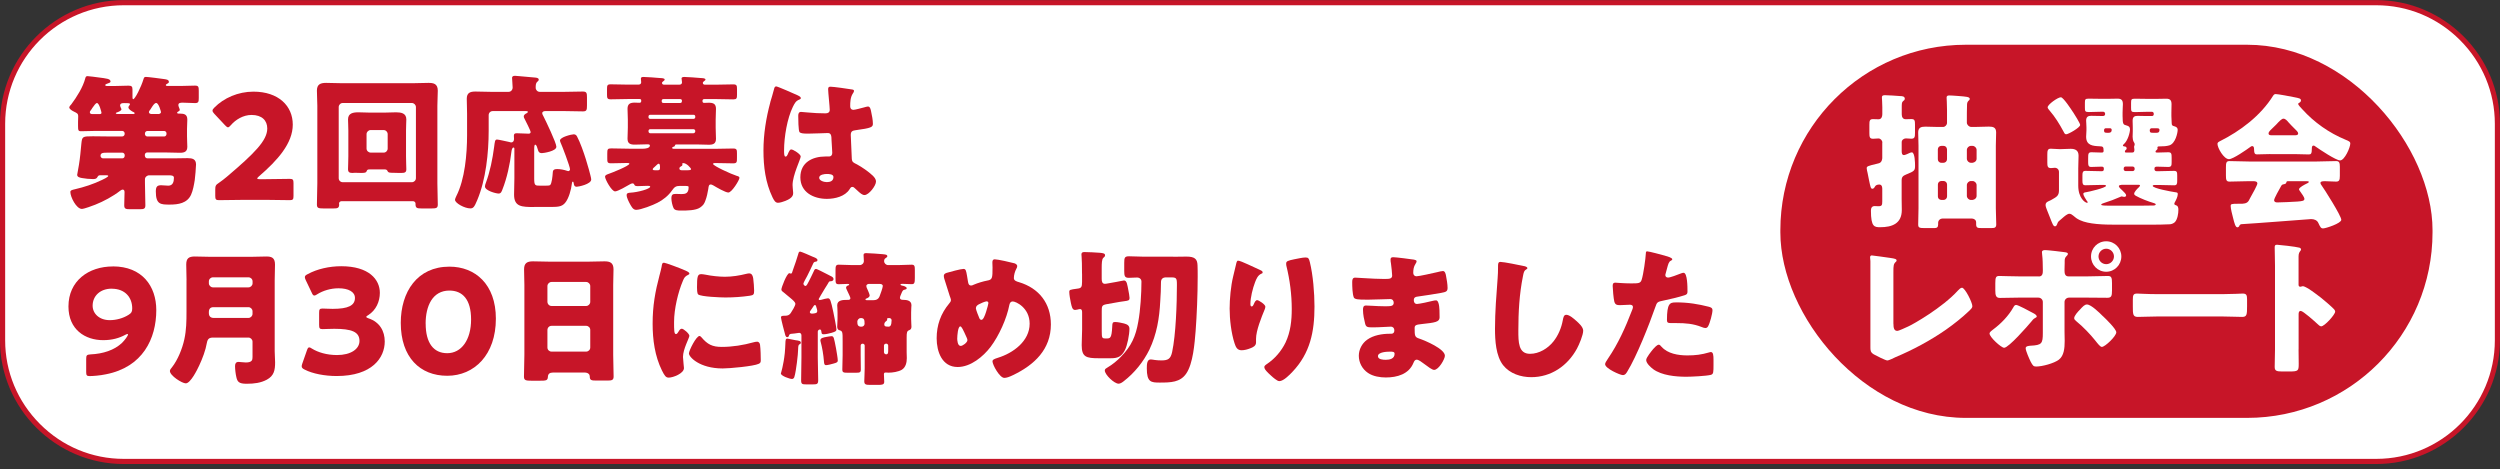
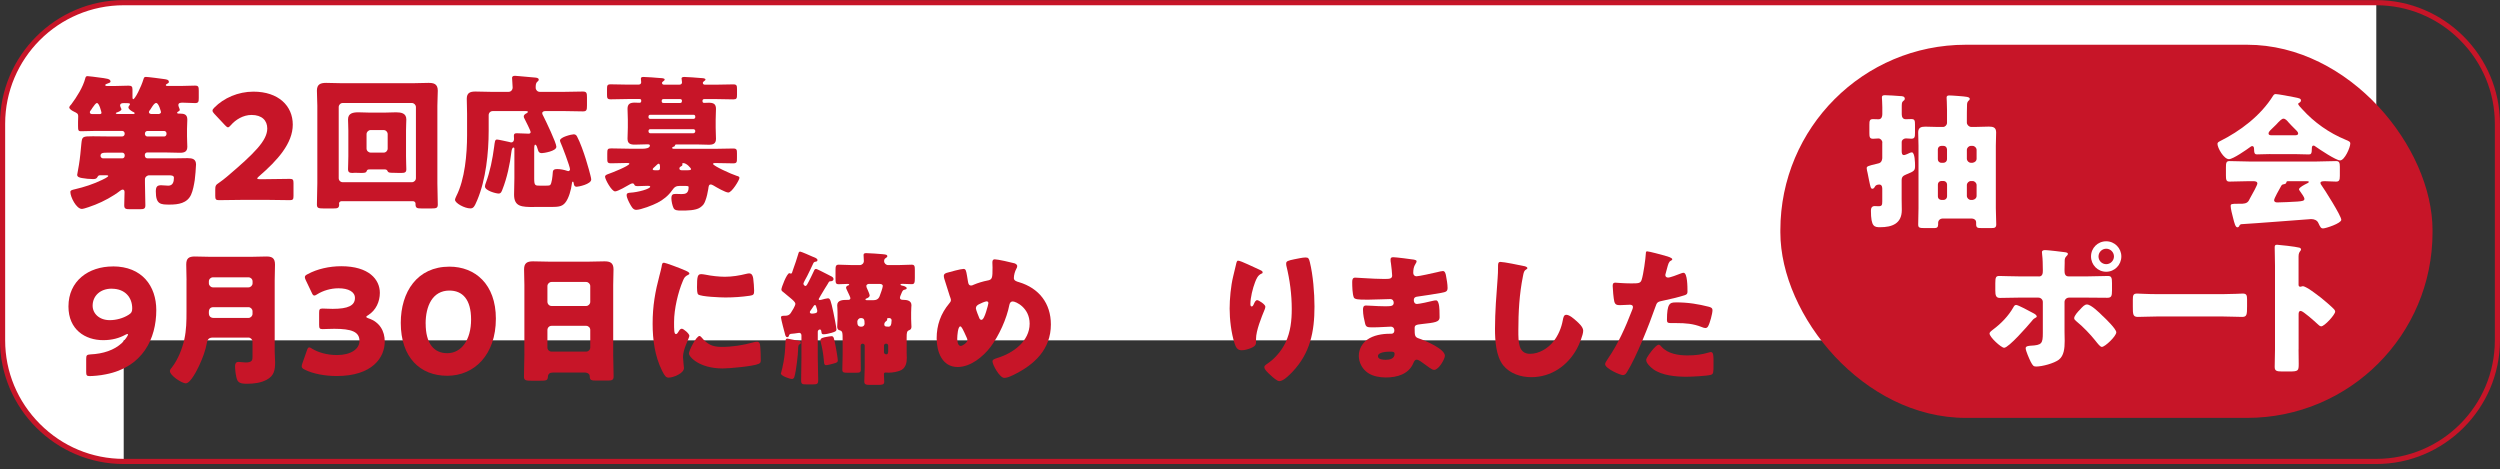
<svg xmlns="http://www.w3.org/2000/svg" id="_わく" width="485" height="91" viewBox="0 0 485 91">
  <rect x="0" y="0" width="485" height="91" fill="#333333" stroke="none" />
  <defs>
    <style>.cls-1{fill:none;}.cls-2{fill:#c71528;}.cls-3{fill:#fff;}</style>
  </defs>
-   <path class="cls-3" d="M24,89.53c-6.25,0-12.14-2.45-16.6-6.9-4.45-4.45-6.9-10.35-6.9-16.6V24.02C.5,11.07,11.05.53,24.01.53h436.99c6.25,0,12.14,2.45,16.6,6.9,4.45,4.45,6.9,10.35,6.9,16.6v42c0,12.96-10.55,23.5-23.5,23.5H24Z" />
+   <path class="cls-3" d="M24,89.53c-6.25,0-12.14-2.45-16.6-6.9-4.45-4.45-6.9-10.35-6.9-16.6V24.02C.5,11.07,11.05.53,24.01.53h436.99v42c0,12.96-10.55,23.5-23.5,23.5H24Z" />
  <path class="cls-2" d="M461,1.02c6.12,0,11.89,2.4,16.24,6.76,4.36,4.36,6.76,10.13,6.76,16.24v42c0,12.68-10.32,23-23,23H24c-6.12,0-11.89-2.4-16.24-6.76-4.36-4.36-6.76-10.13-6.76-16.24V24.02c0-12.68,10.32-23,23-23h436.99M461,.02H24.01C10.81.02,0,10.82,0,24.02v42c0,13.2,10.8,24,24,24h436.99c13.2,0,24-10.8,24-24V24.02c0-13.2-10.8-24-24-24h0Z" />
  <path class="cls-2" d="M28.11,30.26c.03.28.23.45.45.45h5.82c.68,0,1.33-.03,2.01-.03.93,0,1.64.17,1.64,1.24,0,.42-.17,2.54-.25,3.02-.14.88-.34,2.01-.71,2.83-.76,1.67-2.49,1.92-4.13,1.92-1.75,0-2.71,0-2.71-2.54,0-.99.31-1.21,1.05-1.21.45,0,.9.08,1.36.08.9,0,1.1-.76,1.1-1.53,0-.42-.42-.48-.96-.48h-3.84c-.42,0-.82.34-.82.76v.74c0,1.44.08,2.88.08,4.32,0,.68-.28.76-1.13.76h-1.78c-.88,0-1.19-.06-1.19-.76,0-.85.06-1.7.06-2.54,0-.23-.06-.51-.34-.51-.2,0-.4.14-.54.25-1.33,1.04-3.22,2.06-4.8,2.68-.51.2-2.15.82-2.6.82-1.07,0-2.23-2.32-2.23-3.28,0-.34.31-.4.9-.54,1.81-.42,3.56-.99,5.26-1.81.2-.08,1.19-.57,1.19-.76,0-.14-.28-.14-.4-.14h-1.22c-.31,0-.42.25-.48.34-.17.37-.51.4-.88.4-.65,0-1.47-.08-2.12-.2-.34-.06-.93-.17-.93-.62,0-.03.31-1.7.34-1.92.23-1.38.34-2.77.48-4.18.14-1.33.23-1.38,2.23-1.38.93,0,1.84.03,2.77.03h2.94c.23,0,.45-.23.45-.45v-.17c0-.23-.23-.45-.45-.45h-5.26c-.9,0-1.84.06-2.74.06-.54,0-.59-.17-.59-1.05v-.79c0-.34.03-.68.03-1.02,0-.59-.23-.65-.85-.96-.28-.14-.88-.45-.88-.82,0-.14.28-.48.4-.59,1.07-1.44,2.26-3.31,2.71-5.06.06-.23.14-.4.42-.4s1.75.2,2.12.25c1.5.2,2.35.25,2.35.79,0,.23-.28.28-.71.45-.11.03-.31.11-.31.25s.17.17.28.17h1.78c.82,0,1.64-.06,2.46-.06.59,0,.76.17.76.76v1.53c0,.08.03.34.14.34.34,0,1.53-2.32,2.01-3.93.08-.28.17-.4.45-.4.4,0,3,.34,3.53.42.34.06.93.08.93.54,0,.2-.11.25-.28.34-.23.11-.31.2-.31.28,0,.11.11.17.2.17h2.97c.82,0,1.64-.06,2.49-.06.68,0,.73.25.73,1.02v1.38c0,.74-.06.99-.73.99-.76,0-1.55-.08-2.35-.08-.42,0-.88,0-.88.48,0,.25.28.74.28.93,0,.14-.25.31-.4.37-.06.03-.11.08-.11.17,0,.14.14.17.25.17h.28c.85,0,1.44.17,1.44,1.16,0,.57-.06,1.19-.06,1.84v1.38c0,.85.06,1.53.06,2.06,0,.96-.59,1.16-1.41,1.16-.96,0-1.89-.06-2.85-.06h-3.53c-.23,0-.45.2-.45.45v.2ZM19.24,22.13c.2,0,.45,0,.45-.25,0-.06-.42-1.89-.88-1.89-.25,0-.59.54-.9.96-.08.17-.2.31-.28.42-.11.14-.2.25-.2.42,0,.25.23.34.45.34h1.36ZM24.19,30.07c0-.25-.23-.45-.45-.45h-2.97c-.85,0-1.27.06-1.27.62,0,.25.23.48.48.48h3.76c.23,0,.42-.17.45-.45v-.2ZM25.82,22.13c.08,0,.31-.03.31-.17,0-.11-.25-.25-.37-.28-.28-.17-.85-.48-.85-.88,0-.11.11-.28.2-.37.03-.06.11-.14.11-.23,0-.17-.2-.2-1.16-.2-.34,0-.76.03-.76.48,0,.14.17.48.23.62,0,.03.03.06.03.08,0,.34-.68.56-.93.65-.06,0-.17.08-.17.14,0,.11.23.14.31.14h3.05ZM32.3,25.86c0-.23-.2-.45-.45-.45h-3.28c-.23,0-.45.23-.45.45v.17c0,.23.23.45.45.45h3.28c.25,0,.42-.2.45-.45v-.17ZM30.69,22.13c.23,0,.54-.11.54-.4,0-.03-.42-1.75-.93-1.75-.31,0-.59.42-.9.9-.11.2-.25.4-.4.59-.06.08-.11.17-.11.28,0,.25.23.34.45.37h1.36Z" />
  <path class="cls-2" d="M51.51,34.76c1.47,0,4.52-.06,4.72-.06.59,0,.71.17.71.82v2.49c0,.65-.11.82-.71.82-.2,0-3.25-.06-4.72-.06h-4.04c-1.5,0-4.8.06-5,.06-.59,0-.71-.17-.71-.82v-1.21c0-.73.08-.93.71-1.33.56-.4,1.02-.73,1.55-1.19,5.4-4.58,7.83-7.04,7.83-9.35,0-1.55-1.02-2.63-3.05-2.63-1.61,0-3.08.9-4.01,1.98-.25.28-.4.42-.56.42s-.31-.14-.57-.4l-2.09-2.23c-.23-.25-.34-.42-.34-.62,0-.17.11-.34.37-.59,1.81-1.84,4.58-3.08,7.57-3.08,4.86,0,7.63,2.77,7.63,6.39s-2.91,6.9-6.58,10.06c-.23.2-.31.31-.31.4s.17.14.51.14h1.1Z" />
  <path class="cls-2" d="M66.25,39.03c-.25,0-.48.2-.48.45,0,.06.03.11.03.17,0,.73-.34.79-1.13.79h-1.89c-1.02,0-1.3-.08-1.3-.76,0-1.38.08-2.74.08-4.13v-15.03c0-.96-.08-1.95-.08-2.94,0-1.22.68-1.5,1.78-1.5.96,0,1.92.06,2.91.06h14.07c.96,0,1.92-.06,2.88-.06.9,0,1.81.11,1.81,1.5,0,.96-.08,1.95-.08,2.94v15.03c0,1.38.08,2.74.08,4.13,0,.68-.28.76-1.24.76h-1.87c-.9,0-1.21-.06-1.21-.82v-.14c0-.23-.2-.42-.45-.45h-13.9ZM65.71,34.56c0,.45.34.79.79.79h13.4c.42,0,.79-.34.79-.79v-13.79c0-.42-.37-.79-.79-.79h-13.4c-.45,0-.79.37-.79.79v13.79ZM71.65,32.87c-.28,0-.42.06-.51.31-.11.34-.42.37-1.1.37-.4,0-.76-.03-1.16-.03-.17,0-.34.03-.51.03-.51,0-.85-.11-.85-.71,0-.48.06-1.61.06-2.54v-4.95c0-.88-.06-1.61-.06-2.18,0-1.24,1.02-1.38,2.03-1.38.76,0,1.53.06,2.32.06h2.6c.79,0,1.55-.06,2.35-.06.96,0,2.01.14,2.01,1.38,0,.42-.06,1.24-.06,2.18v4.95c0,1.02.06,2.06.06,2.54,0,.65-.37.71-1.02.71h-.45c-.4,0-.79-.03-1.19-.03h-.17c-.71,0-.73-.2-.82-.34-.08-.2-.25-.31-.48-.31h-3.05ZM71.11,28.82c0,.48.45.79.79.79h2.52c.45,0,.79-.37.79-.79v-2.8c0-.42-.34-.79-.79-.79h-2.52c-.42,0-.79.37-.79.79v2.8Z" />
  <path class="cls-2" d="M103.63,40.16c-2.4,0-3.9-.03-3.9-2.4,0-1.07.06-2.12.06-3.17v-5.74c0-.11-.03-.23-.17-.23-.28,0-.37.57-.4.79-.28,2.43-.88,5.17-1.75,7.35-.14.37-.28.79-.73.79-.51,0-2.66-.56-2.66-1.38,0-.2.08-.45.17-.68.82-2.2,1.3-4.63,1.61-6.98.14-1.02.14-1.44.56-1.44.31,0,1.98.4,2.4.48.11.03.23.08.34.08.4,0,.56-.31.56-.68,0-.2-.03-.4-.03-.62,0-.4.2-.48.57-.48.73,0,1.47.08,2.23.08.23,0,.45-.03.45-.31s-.99-2.2-1.19-2.6c-.08-.14-.14-.28-.14-.42,0-.34.34-.54.59-.65.11-.06.2-.14.2-.23,0-.17-.14-.17-.42-.17h-6.39c-.45,0-.79.34-.79.79v3c0,4.32-.54,9.52-2.23,13.51-.54,1.3-.76,1.58-1.33,1.58-1.1,0-2.97-1.02-2.97-1.67,0-.17.17-.54.25-.71,1.67-3.28,2.09-8.14,2.09-11.87v-4.07c0-1.07-.06-2.09-.06-2.94,0-1.16.65-1.41,1.67-1.41s2.03.06,3.05.06h3.39c.45,0,.79-.37.79-.85,0-.4-.11-1.55-.11-1.84,0-.37.28-.42.59-.42.2,0,.54.03.76.06,1.05.08,2.09.17,3.14.28.23.03.68.06.68.4,0,.17-.11.28-.31.45-.28.25-.28.71-.28,1.13s.34.79.79.79h4.78c1.19,0,2.37-.06,3.56-.06.76,0,.82.28.82,1.16v1.53c0,.88-.06,1.16-.79,1.16-1.19,0-2.4-.06-3.59-.06h-3.65c-.28,0-.65.06-.65.42,0,.2.17.45.25.62.45.9,2.49,5.12,2.49,5.88,0,.88-2.52,1.24-2.83,1.24-.48,0-.65-.25-.76-.68-.11-.37-.25-.96-.51-.96-.17,0-.2.37-.2.99v5.6c0,1.36.2,1.36,1.16,1.36h.99c.34,0,.79,0,.93-.11.34-.25.48-1.81.51-2.26.03-.54.06-.85.9-.85.59,0,1.3.14,1.89.34.06.03.17.06.23.06.17,0,.34-.17.34-.34,0-.54-1.55-4.61-1.89-5.34-.03-.08-.06-.17-.06-.25,0-.68,2.26-1.21,2.66-1.21.31,0,.51.14.65.42.59,1.07,1.33,3.19,1.7,4.38.2.62,1.05,3.48,1.05,3.96,0,.93-2.52,1.41-2.8,1.41-.45,0-.54-.28-.59-.65-.03-.17-.06-.34-.17-.34-.14,0-.17.17-.2.42-.11,1.07-.59,2.88-1.33,3.73-.68.76-1.41.76-3.14.76h-2.85Z" />
  <path class="cls-2" d="M131.97,36.06c-.88,0-1.13.23-1.61.9-.68.99-1.75,1.84-2.8,2.37-.85.45-3.22,1.38-4.15,1.38-.62,0-.93-.68-1.19-1.13-.23-.42-.65-1.24-.65-1.72,0-.42.34-.45.73-.48,1.5-.08,3.84-.74,3.84-1.16,0-.17-.23-.17-.51-.17-.65,0-1.3.06-1.95.06-.54,0-.57-.17-.68-.4-.06-.08-.17-.14-.28-.14-.17,0-.4.11-.54.2-.54.31-2.32,1.36-2.85,1.36-.68,0-1.95-2.35-1.95-2.85,0-.34.45-.45.76-.57.51-.17,3.96-1.53,3.96-1.95,0-.14-.23-.14-.48-.14-1.02,0-2.03.06-3.05.06-.76,0-.76-.23-.76-1.02v-.85c0-.85.06-1.02.76-1.02,1.16,0,2.32.06,3.5.06h2.71c.37,0,1.3-.08,1.3-.62,0-.23-.28-.23-.56-.23-.79,0-1.58.06-2.37.06-.88,0-1.41-.2-1.41-1.16,0-.68.06-1.38.06-2.15v-1.53c0-.73-.06-1.47-.06-2.12,0-.99.57-1.19,1.41-1.19.31,0,.65.03.88.03.34,0,.37-.17.37-.42,0-.31-.2-.31-.4-.31h-2.09c-1.13,0-2.29.06-3.42.06-.68,0-.73-.23-.73-.93v-1.05c0-.73.06-.93.73-.93,1.16,0,2.29.06,3.42.06h1.92c.28,0,.56-.11.56-.45,0-.11-.06-.59-.06-.73,0-.28.28-.31.51-.31.68,0,2.35.14,3.08.2.51.03,1.02.03,1.02.31,0,.14-.08.17-.28.34-.11.08-.23.17-.23.31s.08.34.4.34h2.91c.31,0,.57-.11.57-.45,0-.11-.03-.42-.06-.54-.03-.11-.03-.14-.03-.2,0-.28.31-.31.54-.31.65,0,2.35.14,3.08.2.48.03,1.02.03,1.02.31,0,.11-.08.17-.31.34-.11.08-.2.17-.2.31,0,.25.2.34.42.34h2.06c1.16,0,2.29-.06,3.42-.06.68,0,.73.23.73.93v1.05c0,.73-.06.93-.73.93-1.13,0-2.26-.06-3.42-.06h-2.15c-.23,0-.4.08-.4.34,0,.23.06.4.31.4.28,0,.62-.03.9-.03.88,0,1.41.2,1.41,1.19,0,.65-.06,1.38-.06,2.12v1.53c0,.76.06,1.47.06,2.15,0,.93-.51,1.16-1.38,1.16-.82,0-1.64-.06-2.46-.06h-3.81c-.17,0-.23,0-.31.2-.08.2-.14.23-.31.25-.11.03-.23.11-.23.23,0,.17.28.17.34.17h7.97c1.16,0,2.35-.06,3.5-.06.73,0,.76.23.76.96v.79c0,.9,0,1.13-.76,1.13-1.16,0-2.32-.06-3.48-.06-.11,0-.4,0-.4.17,0,.37,3.53,1.98,4.61,2.32.2.06.51.11.51.4,0,.4-1.47,2.83-2.15,2.83-.57,0-2.32-1.02-2.88-1.36-.17-.08-.34-.2-.56-.2-.37,0-.4.45-.45.85-.14.79-.28,1.55-.57,2.29-.23.65-.45.93-1.02,1.33-.85.59-2.6.59-3.65.59-.73,0-1.27-.03-1.5-.48-.23-.48-.42-1.33-.42-1.87,0-.76.25-.88.88-.88.28,0,.65.03,1.1.03.71,0,1.36-.11,1.36-1.3,0-.25-.06-.28-.9-.28h-.73ZM134.88,22.58c0-.17-.14-.31-.31-.31h-8.45c-.17,0-.31.14-.31.31v.17c0,.17.14.31.31.31h8.45c.17,0,.31-.17.31-.31v-.17ZM134.88,25.4c0-.17-.14-.34-.37-.34h-8.36c-.2,0-.34.14-.34.34v.08c0,.2.14.37.34.37h8.36c.2,0,.37-.17.37-.37v-.08ZM127.59,33.03c.31,0,.45-.08.45-.45,0-.48,0-.82-.28-.82-.14,0-.42.31-.73.59-.11.11-.4.31-.4.48s.14.2.56.2h.4ZM131.88,19.98c.2,0,.42,0,.42-.42,0-.25-.14-.34-.4-.34h-3.11c-.25,0-.42.06-.42.34s.03.42.4.42h3.11ZM133.21,33.03c.59,0,.85-.03.85-.23,0-.17-.85-1.16-1.5-1.16-.11,0-.2.03-.2.14,0,.06.03.11.03.17,0,.2-.17.28-.31.34-.14.08-.28.2-.28.4,0,.28.25.34.48.34h.93Z" />
-   <path class="cls-2" d="M149.43,19.84c.25-.9.51-1.61.73-2.54.06-.25.14-.54.42-.54s3.59,1.47,4.1,1.7c.51.23.68.4.68.56s-.11.23-.25.28c-.73.28-.93.71-1.3,1.44-1.07,2.18-1.7,5.76-1.7,8.45,0,.59,0,1.19.28,1.19.23,0,.31-.2.4-.37.28-.68.45-1.02.71-1.02.4,0,1.84.93,1.84,1.36,0,.51-1.58,3.62-1.58,5.54,0,.31.06.79.08,1.13.03.17.03.37.03.51,0,.76-.88,1.19-1.5,1.44-.37.14-1.02.37-1.44.37-.51,0-.76-.45-1.07-1.07-1.36-2.85-1.75-5.93-1.75-9.07s.51-6.33,1.33-9.35ZM165.31,17.35c.14.03.37.08.37.28,0,.14-.08.31-.23.51-.48.74-.51,1.64-.51,2.49,0,.4.2.68.62.68.31,0,1.67-.37,2.09-.48.2-.06.59-.17.73-.17.42,0,.54.56.62.99.17.76.34,1.67.34,2.34s-.25.85-3.36,1.27c-.62.08-.93.23-.93.93,0,.37.17,4.21.2,4.61.06.68.31.74,1.02,1.1.99.54,2.2,1.38,3.02,2.15.34.34.65.68.65,1.19,0,.79-1.38,2.6-2.23,2.6-.42,0-.85-.37-1.44-.93-.11-.11-.23-.2-.34-.31-.17-.17-.34-.34-.57-.34-.25,0-.34.14-.54.45-.88,1.41-2.85,1.87-4.41,1.87-2.57,0-5.14-1.27-5.14-4.18s2.37-4.04,4.86-4.04h.65c.48,0,.68-.28.68-.71,0-.65-.14-1.98-.14-2.43,0-.96-.11-1.41-.73-1.41-.51,0-2.46.11-3.65.11h-.42c-.65,0-1.21-.06-1.41-.28-.23-.28-.25-2.66-.25-3.17,0-.37.08-.76.54-.76.17,0,1.05.08,1.3.11,1.16.11,2.32.17,3.45.17.45,0,.82-.17.82-.68,0-.59-.31-3.39-.31-4.01,0-.34.11-.48.45-.48.59,0,3.5.42,4.21.54ZM158.92,34.48c0,.57.9.85,1.5.85.65,0,1.27-.23,1.27-.99,0-.57-.88-.59-1.3-.59s-1.47.11-1.47.73Z" />
  <path class="cls-2" d="M21.9,51.68c5.68,0,8.42,3.84,8.42,8.48,0,5.54-2.63,11.08-9.81,12.46-1.07.23-2.49.34-3.11.34-.56,0-.68-.14-.68-.79v-2.52c0-.73.11-.85.85-.9,2.43-.11,4.61-.82,6.1-2.23.54-.54,1.16-1.36,1.16-1.64,0-.06-.03-.08-.08-.08-.08,0-.23.03-.42.14-1.19.65-2.57,1.05-4.32,1.05-3.48,0-6.73-2.04-6.73-6.53,0-4.97,3.9-7.77,8.62-7.77ZM21.67,56c-2.23,0-3.7,1.41-3.7,3.31,0,1.5,1.27,2.8,3.33,2.8,1.19,0,2.57-.34,3.67-1.05.54-.34.68-.59.68-1.24,0-2.06-1.33-3.81-3.98-3.81Z" />
  <path class="cls-2" d="M36.19,54.36c0-1.02-.06-2.03-.06-3.05,0-1.19.51-1.55,1.64-1.55.99,0,1.98.06,2.97.06h8.03c.96,0,1.95-.06,2.91-.06s1.67.2,1.67,1.55c0,1.02-.06,2.06-.06,3.08v13.73c0,.73.08,1.44.08,2.18,0,1.5-.2,2.6-1.61,3.36-1.16.62-2.43.79-3.93.79s-1.78-.4-1.98-1.3c-.14-.59-.25-1.5-.25-2.12,0-.45.14-.82.68-.82.34,0,.93.11,1.41.11,1.24,0,1.3-.51,1.3-1.07v-2.97c0-.42-.37-.79-.79-.79h-6.84c-.76,0-1.07.23-1.22.99-.25,1.47-.85,3.05-1.5,4.44-.37.79-1.67,3.45-2.6,3.45-.73,0-3.08-1.5-3.08-2.4,0-.25.23-.51.4-.71,1.13-1.44,2.01-3.62,2.4-5.43.4-1.81.42-3.56.42-5.34v-6.13ZM40.52,54.96c0,.42.37.79.79.79h6.9c.42,0,.79-.37.79-.79v-.37c0-.45-.37-.79-.79-.79h-6.9c-.42,0-.79.34-.79.79v.37ZM48.2,61.68c.42,0,.79-.37.79-.79v-.51c0-.42-.37-.79-.79-.79h-6.78c-.62,0-.9.34-.9.96v.17c0,.62.31.96.96.96h6.73Z" />
  <path class="cls-2" d="M71.08,61.48c0,.11.08.17.42.28,2.18.73,3.14,2.49,3.14,4.49,0,3.14-2.43,6.7-9.33,6.7-2.29,0-4.66-.45-6.19-1.24-.42-.2-.59-.37-.59-.65,0-.14.03-.28.11-.51l.9-2.57c.14-.4.25-.59.45-.59.14,0,.28.08.54.25,1.16.71,2.85,1.24,4.86,1.24,2.66,0,4.35-1.16,4.35-2.74,0-1.78-1.55-2.35-4.89-2.35-.79,0-1.89.06-2.26.06-.59,0-.68-.17-.68-.85v-2.29c0-.68.08-.85.68-.85.37,0,1.27.06,1.95.06,3.02,0,4.32-.65,4.32-2.12,0-1.16-1.22-1.87-3.19-1.87-1.5,0-3,.45-4.13,1.16-.25.17-.42.25-.56.25-.2,0-.34-.17-.51-.57l-1.16-2.43c-.11-.25-.17-.42-.17-.57,0-.25.17-.4.56-.59,1.81-.99,4.18-1.53,6.5-1.53,5.37,0,7.49,2.57,7.49,5.17,0,1.67-.73,3.36-2.26,4.32-.23.14-.37.23-.37.31Z" />
  <path class="cls-2" d="M96.2,61.82c0,7.01-4.18,11.08-9.44,11.08s-9.01-3.56-9.01-10.26c0-6.02,3.19-10.91,9.44-10.91,4.97,0,9.01,3.39,9.01,10.09ZM82.58,62.78c0,3.79,1.55,5.74,4.18,5.74,2.77,0,4.63-2.6,4.63-6.53s-1.67-5.62-4.21-5.62c-3.28,0-4.61,3-4.61,6.42Z" />
  <path class="cls-2" d="M107.22,72.28c-.54,0-.9.23-.93.82-.03.73-.34.76-1.64.76h-1.47c-1.16,0-1.53-.06-1.53-.79,0-1.41.08-2.83.08-4.24v-13.56c0-.99-.06-2.01-.06-3.02,0-1.21.59-1.55,1.72-1.55,1.05,0,2.06.06,3.11.06h7.69c1.02,0,2.03-.06,3.08-.06s1.75.25,1.75,1.55c0,1.02-.06,2.03-.06,3.02v13.56c0,1.41.08,2.8.08,4.21,0,.71-.34.79-1.24.79h-2.09c-1.05,0-1.3-.08-1.3-.85,0-.31-.28-.71-1.02-.71h-6.19ZM106.2,58.54c0,.45.37.82.79.82h6.73c.42,0,.79-.37.79-.79v-3.08c0-.42-.37-.79-.79-.79h-6.73c-.42,0-.79.37-.79.79v3.05ZM106.2,67.42c0,.45.37.79.79.79h6.73c.42,0,.79-.34.79-.79v-3.42c0-.45-.37-.79-.79-.79h-6.73c-.42,0-.79.34-.79.82v3.39Z" />
  <path class="cls-2" d="M127.98,53.29c.14-.54.28-1.07.37-1.53.08-.54.11-.79.48-.79.25,0,2.97.99,4.18,1.53.57.25.73.42.73.57,0,.11-.08.17-.2.23-.65.31-.79.54-1.05,1.16-.93,2.18-1.72,5.45-1.72,8.03,0,1.55,0,2.32.37,2.32.2,0,.34-.23.48-.45.17-.28.34-.59.65-.59.34,0,1.47.96,1.47,1.38,0,.4-1.24,2.57-1.24,4.1,0,.2.06.9.11,1.33.03.17.08.65.08.82,0,1.04-2.09,1.86-2.97,1.86-.54,0-.79-.37-1.3-1.38-1.38-2.8-1.81-5.96-1.81-9.07,0-3.48.48-6.16,1.36-9.5ZM136.06,65.41c1.19,1.41,2.12,1.89,3.96,1.89,2.09,0,4.18-.34,6.19-.9.2-.06.48-.11.68-.11.37,0,.54.37.56.62.11.76.14,2.37.14,2.94,0,.37-.03.57-.4.73-.99.48-5.71.9-6.98.9-4.55,0-6.56-2.26-6.56-2.91,0-.54,1.41-3.39,2.06-3.39.14,0,.25.14.34.23ZM136.01,53.18c.17,0,.62.06.88.11,1.07.23,2.63.4,3.73.4,1.41,0,2.83-.23,4.18-.57.25-.06.4-.08.57-.08.54,0,.71.59.76,1.02.08.71.17,1.61.17,2.32s-.08.88-.82.99c-1.58.23-3.17.34-4.75.34-.85,0-4.75-.14-5.28-.59-.23-.2-.23-1.05-.23-1.36,0-2.09.11-2.57.79-2.57Z" />
  <path class="cls-2" d="M154.34,66c.62.08,1.02.14,1.02.48,0,.23-.2.28-.25.31-.25.14-.25.37-.28,1.07-.03.51-.06,1.27-.23,2.49-.08.65-.31,2.29-.51,2.83-.08.2-.23.34-.45.34-.42,0-2.15-.59-2.15-1.07,0-.03.51-1.55.76-3.96.08-.76.08-1.33.11-1.75.03-.79.03-1.05.4-1.05.08,0,1.36.25,1.58.31ZM153.07,65.1c-.06.17-.14.31-.34.31-.23,0-.28-.17-.37-.34-.14-.45-.85-3.19-.85-3.48,0-.4.48-.31.79-.34h.11c.42,0,.76-.17.99-.51s.9-1.41.9-1.78c0-.34-.4-.68-1.07-1.24-.42-.37-.88-.74-1.33-1.1-.17-.11-.31-.25-.31-.48,0-.34,1.05-3.14,1.55-3.14.11,0,.17.08.28.08.23,0,.23-.14.45-.82.34-.96.71-1.98.99-2.97.08-.31.14-.48.37-.48.2,0,2.06.82,2.43.99.34.14.93.31.93.65,0,.23-.17.28-.31.31-.23.03-.37.08-.48.28-.4.85-.79,1.7-1.21,2.52-.11.2-.73,1.3-.73,1.47,0,.23.25.45.4.45.25,0,.45-.54.65-.88.31-.62.62-1.22.9-1.84.14-.31.2-.59.51-.59.17,0,1.55.73,2.35,1.13.23.11.4.2.48.25.25.11.56.28.56.59,0,.28-.28.42-.51.42-.31,0-.37.08-.45.23-.08.14-.37.65-.73,1.19-.54.9-1.19,1.98-1.19,2.03,0,.11.06.2.2.2.08,0,.25-.03.34-.06.25-.08,1.02-.28,1.24-.28.45,0,.57.42,1.07,2.74.11.48.59,2.94.59,3.31,0,.28-.14.42-.96.65-.42.11-1.07.28-1.5.28-.37,0-.42-.11-.45-.45-.03-.17-.03-.48-.31-.48-.23,0-.4.23-.4.42v5c0,1.47.08,2.94.08,4.41,0,.76-.23.82-.99.82h-1.36c-.76,0-.96-.06-.96-.79,0-1.5.06-2.97.06-4.44v-4.29c0-.25-.17-.48-.42-.48-.06,0-.17.03-.23.03-.06.03-1.3.17-1.44.17-.23.08-.23.11-.34.31ZM157.9,60.81c.25-.06.65-.03.65-.51,0-.14-.08-.42-.14-.59-.06-.17-.11-.54-.31-.54-.14,0-.31.25-.48.54-.11.17-.2.31-.31.45-.08.11-.2.25-.2.4,0,.2.2.28.37.28.08,0,.28,0,.42-.03ZM160.33,65.36c.2-.03.76-.14.96-.14.48,0,.48.23.9,2.37.08.48.34,1.92.34,2.35,0,.31-.17.42-.82.59-.34.11-1.16.31-1.47.31-.37,0-.37-.45-.4-.79-.11-1.3-.31-2.54-.65-3.81-.03-.06-.03-.17-.03-.23,0-.45.62-.54,1.16-.65ZM167.34,66.68c-.23,0-.37.17-.37.37v1.84c0,.93.03,1.87.03,2.8,0,.57-.23.62-.93.62h-1.67c-.76,0-.99-.06-.99-.62,0-.93.06-1.87.06-2.8v-2.63c0-1.98,0-2.01-.71-2.23-.25-.06-.34-.42-.34-.65,0-.42.06-.99.06-1.53v-1.22c0-.65-.06-1.19-.06-1.41,0-1.02,1.13-1.04,1.89-1.04h.25c.2,0,.42-.08.42-.34,0-.14-.37-.93-.59-1.38-.06-.14-.11-.25-.14-.31-.06-.11-.11-.23-.11-.34,0-.25.25-.4.37-.42.17-.06.23-.08.23-.17,0-.11-.17-.14-.25-.14-.59,0-1.19.06-1.78.06s-.62-.25-.62-1.16v-1.58c0-.74.06-1.05.62-1.05.82,0,1.75.08,2.68.08h1.41c.42,0,.79-.34.79-.79,0-.37-.06-.88-.06-1.19s.28-.34.54-.34c.65,0,2.43.14,3.14.2.54.06.93.08.93.4,0,.17-.17.25-.37.4-.2.11-.25.34-.25.56,0,.42.37.76.79.76h1.87c.93,0,1.87-.08,2.68-.08.57,0,.62.28.62,1.07v1.47c0,.93-.06,1.24-.59,1.24-.23,0-1.64-.06-1.75-.06h-.17c-.11,0-.28.03-.28.17,0,.08.23.14.31.17.23.03.9.2.9.51,0,.2-.23.23-.4.28-.28.06-.34.14-.51.45-.08.2-.11.28-.2.48-.11.25-.2.45-.2.62,0,.42.42.42.62.42.73,0,1.61.14,1.61,1.04,0,.2-.06.62-.06,1.41v1.22c0,.59.06,1.19.06,1.53s-.11.57-.42.68c-.45.17-.51.42-.51,1.41v2.91c0,.37.03.74.03,1.1,0,.85-.2,1.78-.96,2.26-.68.4-1.81.57-2.57.57-.25,0-.45-.03-.57-.03-.25,0-.34.11-.34.34,0,.31.06,1.1.06,1.47,0,.54-.42.59-1.13.59h-1.58c-.82,0-1.16-.06-1.16-.68s.08-1.64.08-2.54v-4.41c0-.2-.17-.34-.37-.37h-.06ZM166.97,61.71c-.42,0-.65.45-.65.65,0,.62.08,1.02.79,1.02.34,0,.62-.23.62-.57,0-.82-.11-1.04-.59-1.1h-.17ZM168.64,55.07c-.25,0-.57.11-.57.42,0,.17.08.37.17.54.11.25.48,1.07.48,1.3,0,.25-.31.45-.54.54-.14.06-.28.08-.28.23s.28.14.37.14h1.13c.59,0,1.02-.2,1.24-.76.14-.34.62-1.67.62-1.98,0-.34-.28-.4-.59-.42h-2.03ZM171.83,66.68c-.2.03-.34.17-.34.37v1.27c0,.23.2.42.42.42.37,0,.4-.31.4-.68v-1.02c0-.2-.17-.37-.37-.37h-.11ZM172.4,61.71c-.2,0-.31.03-.31.2,0,.03.03.06.03.11,0,.11-.14.23-.2.28-.2.14-.37.34-.37.62,0,.45.34.45.85.45.45,0,.54-.57.54-.9,0-.08.03-.25.03-.31,0-.25-.14-.42-.4-.45h-.17Z" />
  <path class="cls-2" d="M196.75,51.06c.25.08.59.25.59.57,0,.2-.08.34-.17.51-.28.51-.48,1.21-.48,1.81,0,.48.48.65.99.79,3.87,1.16,6.19,4.1,6.19,8.2,0,4.83-3.19,7.83-7.29,9.81-.82.4-1.33.56-1.75.56-.9,0-2.29-2.54-2.29-3.22,0-.28.23-.42,1.05-.68,2.94-.9,6.16-3.22,6.16-6.61,0-3.11-2.68-4.32-3.28-4.32-.37,0-.56.25-.65.65-.51,2.68-2.01,5.99-3.65,8.17-1.44,1.89-3.87,3.9-6.39,3.9-3.05,0-4.07-3.02-4.07-5.57s.79-4.78,2.43-6.75c.2-.23.34-.4.34-.71,0-.14-.14-.51-.23-.74-.37-1.13-.71-2.26-1.07-3.39-.06-.2-.08-.4-.08-.57,0-.28.28-.45.57-.54.56-.17,2.74-.76,3.25-.76.45,0,.51.37.68,1.33.06.34.11.74.2,1.21.06.34.17.68.59.68.17,0,.25-.03.54-.17.71-.31,1.84-.65,2.6-.79.99-.17,1.02-.48,1.02-2.54,0-.31-.03-.62-.03-.93,0-.37.06-.65.48-.65.56,0,3.19.59,3.76.76ZM185.7,65.58c0,.42.06,1.53.68,1.53.37,0,1.3-.65,1.3-1.13,0-.17-.06-.28-.14-.48-.71-1.58-.99-2.18-1.24-2.18-.48,0-.59,1.89-.59,2.26ZM189.91,59.03c-.31.17-.59.37-.59.79,0,.23.54,1.64.68,1.92.08.17.2.31.4.31.34,0,.65-.76.9-1.55.25-.82.45-1.53.45-1.7,0-.2-.14-.34-.34-.34-.28,0-1.21.4-1.5.57Z" />
-   <path class="cls-2" d="M209.91,53.09c0-1.33-.03-3-.08-3.31-.03-.23-.03-.28-.03-.4,0-.45.31-.48.59-.48.82,0,2.18.08,3,.14.65.06.99.14.99.48,0,.23-.14.34-.34.51-.28.23-.31,1.1-.31,1.92v2.12c0,.45.06.99.62.99.08,0,.23-.03.31-.03l1.92-.34c.23-.03,1.33-.28,1.47-.28.59,0,.65.88.88,2.04.06.31.2,1.04.2,1.33,0,.51-.2.54-.99.65-.25.03-.57.08-.96.14l-2.54.45c-.88.17-.9.4-.9,1.33v3.9c0,1.3.06,1.41.73,1.41h.2c.71,0,.99-.03,1.1-2.26.03-.73.03-.93.59-.93.48,0,1.24.17,1.7.28.62.17,1.05.4,1.05,1.04,0,1.1-.4,3.22-.9,4.18-.68,1.24-1.36,1.53-2.74,1.53h-2.29c-2.46,0-3.33-.23-3.33-2.54,0-1.02.08-2.03.08-3.05v-3.22c0-.31,0-.73-.42-.73-.14,0-.4.08-.54.11-.08.03-.28.06-.4.06-.54,0-.65-.62-.82-1.36-.14-.65-.31-1.64-.31-2.12,0-.45.14-.45,1.55-.65.76-.08.93-.28.93-1.3v-1.61ZM227.63,49.81c.85,0,1.69-.03,2.54-.03,1.55,0,2.12.42,2.15,1.7.03.65.03,1.47.03,2.2,0,3.42-.17,7.52-.4,10.54-.2,2.37-.48,6.33-1.84,8.28-1.16,1.67-2.97,1.72-5.11,1.72-1.7,0-2.52-.06-2.52-2.77,0-.76.03-1.72.76-1.72.2,0,.62.08.82.11.37.06.9.08,1.3.08,1.27,0,1.75-.34,2.03-1.61.73-3.39.93-9.47.93-13.03,0-1.41-.08-1.47-1.36-1.47h-.71c-.65,0-1.02.28-1.02.96,0,1.13-.06,2.52-.14,3.65-.17,3.33-.68,6.42-2.12,9.44-1.16,2.35-2.88,4.49-4.97,6.1-.25.2-.65.48-.99.48-.85,0-2.68-1.75-2.68-2.57,0-.31.28-.42.59-.62.88-.51,1.84-1.3,2.54-2.04,2.01-2.03,2.88-3.98,3.36-6.78.42-2.23.62-5.51.62-7.8,0-.48-.37-.79-.85-.79-.54,0-1.07.06-1.61.06-.79,0-.88-.37-.88-1.33v-1.55c0-1.02.08-1.3.93-1.3.99,0,1.98.08,2.97.08h5.6Z" />
  <path class="cls-2" d="M244.41,52.36c.4.17.54.28.54.48,0,.17-.08.2-.23.25-.71.31-.99,1.02-1.24,1.67-.45,1.16-.9,2.97-.9,4.21,0,.17,0,.48.25.48.17,0,.28-.14.45-.54.14-.31.31-.68.62-.68.28,0,1.58.82,1.58,1.27,0,.14-.06.34-.11.48-.65,1.58-1.7,4.15-1.7,5.76v.71c0,.65-.59.93-1.13,1.13-.51.2-1.13.37-1.67.37-.88,0-1.13-.65-1.36-1.33-.65-1.98-.96-4.66-.96-6.75,0-1.87.23-4.38.68-6.22.17-.74.37-1.5.54-2.26.11-.48.17-.82.42-.82.54,0,3.08,1.3,4.21,1.78ZM251.14,50.29c.62-.11,1.53-.34,2.15-.34.54,0,.65.2.82.9.62,2.51.9,5.99.9,8.62,0,4.86-.82,9.04-4.3,12.69-.54.57-1.72,1.78-2.52,1.78-.45,0-1.27-.76-1.61-1.07-.71-.65-1.3-1.19-1.3-1.67,0-.17.11-.31.48-.57,1.55-1.02,2.85-2.54,3.65-4.21.96-2.06,1.19-4.24,1.19-6.47,0-2.83-.37-5.65-1.05-8.42-.03-.14-.03-.28-.03-.42,0-.45.37-.56,1.61-.82Z" />
  <path class="cls-2" d="M274.42,50.41c.14.03.4.06.4.28,0,.14-.08.31-.2.48-.37.57-.45,1.13-.45,1.78,0,.37.25.65.62.65.51,0,3.25-.62,3.98-.79.45-.11.93-.23,1.16-.23.4,0,.54.57.59.88.14.71.31,1.7.31,2.4s-.34.79-1.24.96c-1.41.25-2.88.48-4.32.68-.68.08-.99.17-.99.76,0,.4.2.71.62.71.4,0,2.51-.45,2.99-.59.23-.06.51-.11.71-.11.23,0,.37.23.48.59.2.59.2,1.95.2,2.71,0,.9-.88,1.02-3.48,1.3-1.13.11-1.36.25-1.36.76,0,1.55.03,1.78.9,2.06,1.19.4,4.97,2.01,4.97,3.33,0,.62-1.19,2.74-2.09,2.74-.4,0-1.13-.57-2.12-1.3-.25-.2-.9-.68-1.24-.68-.4,0-.51.31-.65.62-.9,2.2-3.17,2.83-5.37,2.83-1.07,0-2.46-.2-3.45-.88-1.13-.76-1.78-2.03-1.78-3.33,0-1.22.62-2.4,1.61-3.11,1.22-.88,2.91-1.16,4.38-1.16h.31c.4,0,.59-.25.59-.62,0-.57-.37-.76-.65-.76-.51,0-2.26.14-3.5.14-1.07,0-1.36-.03-1.53-.79-.17-.71-.4-1.64-.4-2.63,0-.42.06-.82.57-.82.82,0,2.03.14,3.39.14h.76c.71,0,1.24-.06,1.24-.68,0-.4-.23-.71-.68-.71-.96,0-2.69.11-4.01.11h-.85c-1.13,0-2.03-.03-2.2-.42-.28-.71-.31-2.15-.31-2.97,0-.4.03-.88.57-.88s3.5.25,5.37.25h.62c.68,0,1.19-.06,1.19-.65,0-.25-.14-1.84-.23-2.35-.06-.25-.08-.54-.08-.79,0-.34.2-.42.54-.42.54,0,3.39.37,4.1.48ZM267.32,69.09c0,.68,1.05.71,1.53.71.76,0,1.7-.2,1.7-1.16,0-.4-.34-.42-.88-.42-.57,0-2.35.06-2.35.88Z" />
  <path class="cls-2" d="M295.69,51.62c.23.06.62.17.62.4,0,.11-.11.2-.2.23-.45.25-.51.59-.65,1.3-.71,3.48-.9,7.04-.9,10.57,0,2.23,0,4.52,2.26,4.52,1.78,0,3.48-1.05,4.55-2.4.93-1.16,1.55-2.66,1.81-4.1.11-.57.2-1.07.68-1.07.62,0,1.47.76,1.92,1.16.51.45,1.36,1.21,1.36,1.92,0,.85-.79,2.71-1.21,3.48-1.81,3.33-5,5.54-8.87,5.54-2.01,0-4.15-.68-5.45-2.32-1.41-1.81-1.58-4.8-1.58-7.07,0-3.25.28-6.73.51-9.78.06-.59.08-1.55.08-2.2s0-.99.48-.99c.65,0,3.7.62,4.61.82Z" />
  <path class="cls-2" d="M323.04,49.62c.54.14,1.38.4,1.38.68,0,.14-.17.23-.28.28-.4.2-.51.65-.76,1.58-.06.25-.14.57-.25.93-.03.11-.06.23-.06.25,0,.34.23.51.54.51.42,0,1.87-.56,2.29-.73.23-.08.51-.2.71-.2.76,0,.76,2.8.76,3.65,0,.4-.11.57-.57.71-1.13.37-2.94.79-4.04,1.02-1.22.25-1.3.28-1.64,1.3-1.19,3.42-3.62,9.55-5.43,12.49-.23.37-.4.68-.88.68s-3.42-1.27-3.42-2.12c0-.25.23-.59.57-1.1,1.95-2.85,3.39-6.05,4.63-9.3.08-.17.2-.48.2-.65,0-.4-.31-.48-.62-.48-.56,0-1.24.08-1.87.08s-.96-.08-1.13-.71c-.14-.54-.31-2.43-.31-3,0-.37.06-.65.51-.65.28,0,1.55.14,3.02.14s1.87,0,2.09-.71c.34-1.02.76-4.07.82-5.2,0-.17.06-.31.23-.31.37,0,3,.71,3.5.85ZM322.33,67.25c1.16,1.38,3.31,1.7,5,1.7,1.58,0,2.74-.14,4.27-.59.08-.03.2-.06.31-.06.45,0,.51.62.51,1.53v.85c0,1.55,0,1.89-.51,2.04-.85.23-3.84.37-4.78.37-2.01,0-4.75-.25-6.41-1.47-.45-.34-1.36-1.13-1.36-1.78,0-.48,1.05-1.75,1.38-2.15.23-.25.73-.82,1.07-.82.2,0,.4.25.51.4ZM325.1,58.66c2.46,0,4.38.34,6.41.85.4.11.71.23.71.68,0,.65-.51,2.54-.85,3.11-.11.2-.28.34-.54.34-.2,0-.48-.11-.71-.2-1.64-.65-3.14-.76-4.86-.76h-1.02c-.65,0-.85-.08-.85-.59,0-3.25.57-3.42,1.7-3.42Z" />
  <rect class="cls-2" x="345.39" y="8.68" width="126.52" height="72.39" rx="35.98" ry="35.98" />
  <path class="cls-3" d="M365.18,27.68c0-.45-.37-.82-.76-.82-.34,0-.71.06-1.05.06-.65,0-.71-.34-.71-1.13v-1.58c0-.79.06-1.1.71-1.1.28,0,.85.03,1.07.03.56,0,.73-.51.73-.99v-1.36c0-.79-.08-1.75-.08-1.87,0-.42.28-.45.62-.45.57,0,2.26.11,2.94.17.4,0,.88.06.88.51,0,.25-.17.34-.34.48-.25.2-.25.54-.25,1.21v1.33c0,.51.2.96.76.96.25,0,.79-.03,1.1-.03.65,0,.71.28.71,1.1v1.58c0,.79-.06,1.13-.71,1.13-.34,0-.71-.06-1.05-.06-.42,0-.82.31-.82.73v1.75c0,.31.03.76.45.76.17,0,.9-.31,1.1-.42.14-.06.25-.11.42-.11.59,0,.62,2.09.62,2.57,0,.93-.08,1.07-1.72,1.72-.59.25-.88.45-.88,1.13v3.62c0,.71.03,1.41.03,2.15,0,2.63-1.89,3.33-4.18,3.33-1.13,0-1.81-.03-1.81-3.22,0-.48.17-.88.73-.88.23,0,.48.03.71.03.68,0,.76-.2.76-.96v-2.37c0-.25,0-.88-.59-.88-.4,0-.73.14-.88.48-.08.17-.25.34-.45.34-.31,0-.37-.34-.65-1.67-.08-.4-.17-.85-.28-1.41-.06-.25-.17-.68-.17-.9,0-.37.2-.45,2.03-.88.54-.11.9-.25.99-1.07v-3.02ZM376.79,42.41c-.42,0-.79.37-.79.82v.31c0,.54-.23.71-.73.71h-1.81c-1.13,0-1.33-.08-1.33-.71,0-1.05.06-2.09.06-3.17v-12.07c0-.88-.06-1.72-.06-2.6,0-.96.56-1.13,1.38-1.13s1.64.06,2.46.06h.99c.4,0,.76-.4.76-.79v-2.52c0-1.33-.08-2.15-.08-2.4,0-.34.23-.4.51-.4.2,0,.57,0,1.89.11,1.27.11,2.09.14,2.09.54,0,.2-.14.31-.28.42-.25.25-.25.62-.25.96-.03.85-.03,1.67-.03,2.49v.76c0,.4.42.82.82.82h1.02c.82,0,1.61-.06,2.43-.06s1.41.14,1.41,1.13c0,.88-.06,1.72-.06,2.6v12.07c0,1.07.08,2.12.08,3.17,0,.65-.34.71-.88.71h-2.06c-.57,0-.96,0-.96-.71v-.37c0-.48-.34-.71-.76-.76h-5.82ZM377.72,28.98c-.03-.4-.28-.68-.68-.68h-.42c-.4,0-.68.31-.68.68v1.92c0,.37.28.68.68.68h.42c.37,0,.68-.31.68-.68v-1.92ZM377.05,38.79c.37,0,.68-.31.68-.68v-2.32c0-.37-.31-.68-.68-.68h-.42c-.4,0-.68.31-.68.68v2.32c0,.4.28.65.68.68h.42ZM382.67,31.58c.45-.06.79-.37.79-.79v-1.7c0-.42-.37-.79-.79-.79h-.31c-.42,0-.79.37-.79.79v1.7c0,.42.37.79.79.79h.31ZM382.67,38.79c.45-.06.79-.37.79-.79v-2.09c0-.42-.37-.79-.79-.79h-.31c-.42,0-.79.37-.79.79v2.09c0,.42.37.79.79.79h.31Z" />
-   <path class="cls-3" d="M399.05,43.54c-.03.14-.17.37-.37.37-.34,0-.48-.42-.99-1.72-.14-.37-.31-.82-.54-1.36-.11-.28-.31-.76-.31-1.05,0-.37.2-.56.51-.71.17-.06.37-.17.54-.25,1.07-.62,1.55-.79,1.55-1.89v-3.56c0-.48-.34-.82-.82-.82-.17,0-.48.06-.73.06-.65,0-.71-.34-.71-1.1v-1.5c0-.76.06-1.16.65-1.16.42,0,1.1.08,1.64.08h.37c.62,0,1.24-.06,1.87-.06.9,0,1.53.31,1.53,1.33,0,.79-.06,1.61-.06,2.49v3.33c0,2.43,1.36,3.33,1.72,3.33.06,0,.11-.03.11-.11s-.08-.2-.17-.28c-.17-.25-.68-1.05-.68-1.33s.34-.31.54-.34c.54-.08,3.87-.85,3.87-1.24,0-.14-.25-.17-.34-.17h-.85c-.93,0-1.87.06-2.8.06-.54,0-.59-.31-.59-.9v-.99c0-.59.06-.9.59-.9.93,0,1.87.06,2.8.06h.42c.2,0,.34-.14.34-.34v-.23c0-.25-.23-.31-.42-.31-.68,0-1.36.06-2.03.06-.54,0-.59-.31-.59-.93v-.71c0-.93.03-1.21.65-1.21s1.33.06,1.98.06c.25,0,.37-.08.37-.34,0-.82-.17-.85-.76-.88-1.38-.06-2.63-.17-2.63-1.87,0-.08.06-1.02.06-1.22v-.56c0-.59-.06-.99-.06-1.33,0-.82.48-.93.99-.93.57,0,1.13.03,1.7.03h.62c.2,0,.37-.14.37-.34v-.11c0-.2-.17-.37-.37-.37h-.42c-.79,0-1.58.06-2.37.06-.73,0-.76-.17-.76-.88v-.9c0-.68.06-.82.73-.82.82,0,1.61.03,2.4.03h1.41c.62,0,1.21-.03,1.81-.03.71,0,1.02.28,1.02,1.07,0,.45-.06.96-.06,1.61v.68c0,1.7.17,1.67.76,1.84.42.11.68.28.68.76,0,.59-.42,2.23-1.24,2.91-.06.06-.14.14-.14.2,0,.17.17.17.28.2.23,0,.45.11.45.37,0,.2-.11.25-.23.37-.06.06-.11.14-.11.25s.08.2.2.2h1.19c.37,0,.45-.2.45-.51,0-.11,0-.23-.03-.34,0-.06-.03-.17-.03-.25s.03-.14.06-.23c.03-.08.06-.17.06-.28,0-.17-.11-.34-.2-.48-.14-.25-.2-.71-.2-.99,0-.11.03-.93.03-1.07v-.71c0-.59-.03-.99-.03-1.33,0-.82.45-.93.99-.93.57,0,1.13.03,1.7.03h1.07c.2,0,.34-.14.34-.34v-.11c0-.2-.14-.37-.34-.37h-.93c-.79,0-1.58.06-2.37.06-.71,0-.76-.17-.76-.82v-.96c0-.68.06-.82.73-.82.79,0,1.58.03,2.4.03h1.92c.59,0,1.19-.03,1.78-.03.71,0,1.02.28,1.02,1.07,0,.45-.03.96-.03,1.61v.68c0,.51.06.93.06,1.38,0,.37.11.51.45.59.34.08.71.25.71.71,0,.54-.42,2.68-1.64,3.02-.48.14-1.1.2-2.06.2-.14,0-.23.08-.23.23,0,.06.03.11.03.17,0,.14-.14.25-.23.34-.11.08-.17.17-.17.28,0,.14.17.17.28.17.73,0,1.47-.06,2.2-.06.62,0,.65.31.65,1.1v.79c0,.65-.03.96-.65.96-.73,0-1.47-.06-2.2-.06-.2,0-.48.06-.48.31v.2c0,.2.17.37.37.37h.65c.9,0,1.84-.06,2.77-.06.57,0,.62.25.62.9v1.02c0,.59-.06.88-.59.88-.93,0-1.86-.06-2.8-.06h-1.02c-.11,0-.34.03-.34.17,0,.48,3.67,1.13,4.24,1.21.51.08.62.06.62.4,0,.48-.34,1.16-.56,1.55-.06.08-.11.23-.11.31,0,.17.14.23.28.28.45.11.51.51.51.9,0,.71-.17,1.81-.65,2.35-.2.23-.62.42-.96.45-.73.06-2.94.08-3.84.08h-6.7c-2.35,0-5.26-.08-6.95-.88-.59-.28-.85-.48-1.33-.9-.2-.17-.45-.34-.73-.34-.37,0-.9.45-1.44.93-.14.11-.25.23-.4.34-.37.31-.37.34-.54.79ZM402.19,21.78c.25.37,1.36,2.15,1.36,2.46,0,.51-2.29,1.81-2.71,1.81-.31,0-.42-.34-.54-.57-.76-1.41-1.61-2.8-2.66-4.01-.14-.17-.4-.45-.4-.65,0-.54,1.98-1.95,2.57-1.95.48,0,2.06,2.43,2.37,2.91ZM411.54,35.88c-.17,0-.48.03-.48.25,0,.2.37.54.62.76.42.4.79.76.79.99s-.17.31-.37.31c-.06,0-.17-.03-.23-.03-.06-.03-.2-.06-.25-.06-.08,0-.17.06-.25.08-1.02.45-2.15.88-3.22,1.21-.11.06-.51.14-.51.31,0,.2.68.2,2.32.2h5.34c.37,0,1.98-.03,2.49-.03.11,0,.42-.03.42-.23,0-.14-.37-.25-.48-.28-.9-.25-2.52-.88-3.39-1.38-.17-.11-.31-.2-.31-.4,0-.34.59-.96.85-1.19.08-.08.28-.28.28-.4s-.14-.14-.23-.14h-3.39ZM408.52,24.88c-.23,0-.34.2-.34.4,0,.48.23.48.65.48h.25c.34,0,.59-.14.59-.54,0-.23-.14-.34-.34-.34h-.82ZM413.75,33.19c.2,0,.37-.17.37-.37v-.14c0-.2-.17-.37-.37-.37h-1.41c-.2,0-.34.17-.34.37v.14c0,.2.14.34.34.37h1.41ZM417.39,24.88c-.2,0-.34.2-.34.4,0,.48.23.48.65.48h.65c.2,0,.59,0,.59-.56,0-.25-.2-.31-.42-.31h-1.13Z" />
  <path class="cls-3" d="M440.44,29.89c-.85,0-1.78.06-2.57.06-.48,0-.57-.23-.59-1.13,0-.2-.08-.48-.34-.48-.14,0-.23.06-.34.14-.73.54-3.39,2.4-4.18,2.4-.99,0-2.23-2.18-2.23-2.97,0-.25.2-.37.4-.48,4.04-2.01,8-5,10.4-8.87.14-.2.25-.31.51-.31.42,0,2.85.45,3.65.62.85.17,1.24.23,1.24.62,0,.2-.17.37-.34.45-.08.03-.2.11-.2.23,0,.2.62.85.79,1.02,2.32,2.57,5.23,4.61,8.39,5.91.76.31.93.42.93.74,0,.76-1.1,3.28-1.98,3.28-.79,0-4.01-2.15-4.75-2.68-.11-.08-.25-.2-.42-.2-.25,0-.31.28-.31.51v.08c0,.99-.17,1.13-.59,1.13-.85,0-1.72-.06-2.57-.06h-4.89ZM434.45,43.79c-.08.17-.2.31-.4.31-.37,0-.57-.76-.85-1.89-.14-.51-.45-1.75-.45-2.23,0-.4.14-.45,1.38-.45h.42c.68,0,1.36,0,1.72-.62.06-.08.14-.25.25-.48.51-.88,1.41-2.54,1.41-2.83,0-.4-.45-.45-.76-.45h-.93c-1.24,0-2.49.08-3.73.08-.62,0-.68-.37-.68-1.21v-1.53c0-.88.06-1.24.68-1.24,1.24,0,2.49.08,3.73.08h13.25c1.24,0,2.49-.08,3.73-.08.59,0,.71.34.71,1.1v1.78c0,.82-.14,1.1-.73,1.1-.79,0-1.58-.08-2.15-.08s-.88.06-.88.34c0,.14.06.23.11.31.65.9,3.93,6.08,3.93,6.84,0,.68-3,1.67-3.53,1.67-.42,0-.54-.23-.93-1.07-.25-.54-.82-.74-1.41-.74-.14,0-11.33.88-13.51.99-.17.03-.31.11-.4.31ZM445.22,26.24c.23,0,.62,0,.62-.37,0-.25-.34-.59-.85-1.07-.31-.31-.68-.68-1.05-1.1-.23-.28-.57-.68-.96-.68-.31,0-.79.48-1.41,1.16-.31.31-.71.71-1.13,1.1-.17.17-.34.4-.34.59,0,.37.37.37.62.37h4.49ZM441.18,38.82c0,.37.31.45.62.45.65,0,3.17-.11,3.93-.17.96-.08,1.33-.14,1.33-.54,0-.25-.48-.96-.82-1.41-.08-.11-.23-.31-.23-.42,0-.37,1.05-.9,1.58-1.16.11-.03.31-.14.31-.28,0-.11-.08-.14-.37-.14h-3.53c-.31,0-.4,0-.45.25-.06.23-.2.28-.48.34-.37.06-.42.14-.62.51-.25.45-1.27,2.23-1.27,2.57Z" />
-   <path class="cls-3" d="M367.33,62.83c0,.68.08,1.36.73,1.36.34,0,1.47-.57,2.12-.85.93-.4,6.67-3.67,9.66-6.98.23-.23.51-.54.79-.54.57,0,2.01,2.85,2.01,3.59,0,.31-.31.59-.54.82-1.44,1.38-3.02,2.63-4.63,3.76-2.97,2.06-6.39,3.9-9.72,5.29l-.85.4c-.2.08-.57.25-.76.25-.34,0-2.23-.96-2.63-1.19-.65-.4-.65-.76-.65-1.44v-16.64c0-.23-.06-.54-.06-.74,0-.17.08-.37.31-.37s2.97.4,3.56.48c.99.14,1.27.23,1.27.51,0,.11-.06.2-.14.25-.45.4-.48.71-.48,2.04v10Z" />
  <path class="cls-3" d="M394.59,60.82c.31.17.54.4.54.57,0,.14-.17.23-.28.28-.42.23-.51.4-.79.74-.71.85-4.38,5.06-5.26,5.06-.56,0-2.83-2.06-2.83-2.77,0-.28.48-.62.71-.79,1.53-1.13,2.97-2.63,3.9-4.27.11-.2.25-.48.54-.48.4,0,2.43,1.1,3.48,1.67ZM395.52,53.64c.73,0,.79-.62.79-1.07v-.25c-.03-1.13,0-1.87-.14-3,0-.11-.03-.25-.03-.4,0-.34.28-.4.68-.4.42,0,3.36.34,3.87.42.17.03.48.08.48.31,0,.2-.17.34-.28.45-.28.28-.34.54-.34.93v.37c0,.42-.03.85-.03,1.3v.25c0,.45.08,1.07.76,1.07h3.65c1.3,0,2.94-.08,4.01-.08.68,0,.79.34.79,1.38v1.44c0,1.05-.11,1.41-.9,1.41-1.3,0-2.6-.03-3.9-.03h-3.53c-.48,0-.88.37-.88.85v5.79c0,.57.03,1.16.03,1.75,0,1.47-.14,2.88-1.13,3.65-.93.71-3.22,1.33-4.41,1.33-.51,0-.65-.17-1.07-.96-.25-.51-.96-2.09-.96-2.6,0-.42.62-.45.93-.48,2.2-.11,2.4-.4,2.4-2.49v-5.99c0-.48-.4-.85-.88-.85h-3.76c-1.24,0-2.46.06-3.7.06-.76,0-.88-.51-.88-1.47v-1.38c0-1.19.14-1.41.79-1.41.37,0,2.54.08,3.79.08h3.84ZM407.96,61.33c.54.51,2.6,2.49,2.6,3.14,0,.74-2.18,2.83-2.8,2.83-.31,0-.73-.54-1.33-1.3-.85-1.07-2.32-2.63-3.59-3.65-.2-.17-.45-.37-.45-.62,0-.48.73-1.27,1.07-1.61.62-.68.96-1.05,1.41-1.05.82,0,2.49,1.67,3.08,2.26ZM411.54,49.75c0,1.64-1.3,2.97-2.94,2.97s-2.94-1.33-2.94-2.97,1.3-2.94,2.94-2.94,2.94,1.33,2.94,2.94ZM407.11,49.75c0,.85.68,1.5,1.5,1.5s1.5-.68,1.5-1.5-.68-1.5-1.5-1.5-1.5.68-1.5,1.5Z" />
  <path class="cls-3" d="M431.35,57.06c1.67,0,3.48-.11,3.73-.11.73,0,.85.31.85,1.13v1.36c0,1.55-.03,2.04-.93,2.04-1.1,0-2.4-.08-3.65-.08h-13c-1.24,0-2.57.08-3.62.08-.96,0-.96-.54-.96-2.04v-1.3c0-.85.08-1.19.82-1.19.4,0,1.98.11,3.76.11h13Z" />
  <path class="cls-3" d="M445.92,67.77c0,.93.03,1.87.03,2.83,0,1.36-.08,1.47-1.92,1.47h-1.27c-1.13,0-1.47-.14-1.47-.88,0-1.13.06-2.23.06-3.36v-16.31c0-1.16-.06-2.63-.06-3.5,0-.37.06-.54.45-.54.34,0,3.67.37,4.35.57.17.06.31.17.31.34,0,.14-.08.25-.17.34-.14.2-.31.42-.31,1.02v5.48c0,.14.03.4.34.4.17,0,.34-.11.48-.11.23,0,.59.2,1.05.45.9.57,2.06,1.47,2.43,1.75.71.57,1.98,1.64,2.6,2.29.11.14.2.28.2.45,0,.57-2.06,2.85-2.71,2.85-.25,0-.54-.28-.71-.45-.48-.45-2.8-2.54-3.25-2.54-.4,0-.42.4-.42.68v6.78Z" />
  <rect id="_x3C_スライス_x3E_" class="cls-1" width="485" height="91" />
</svg>